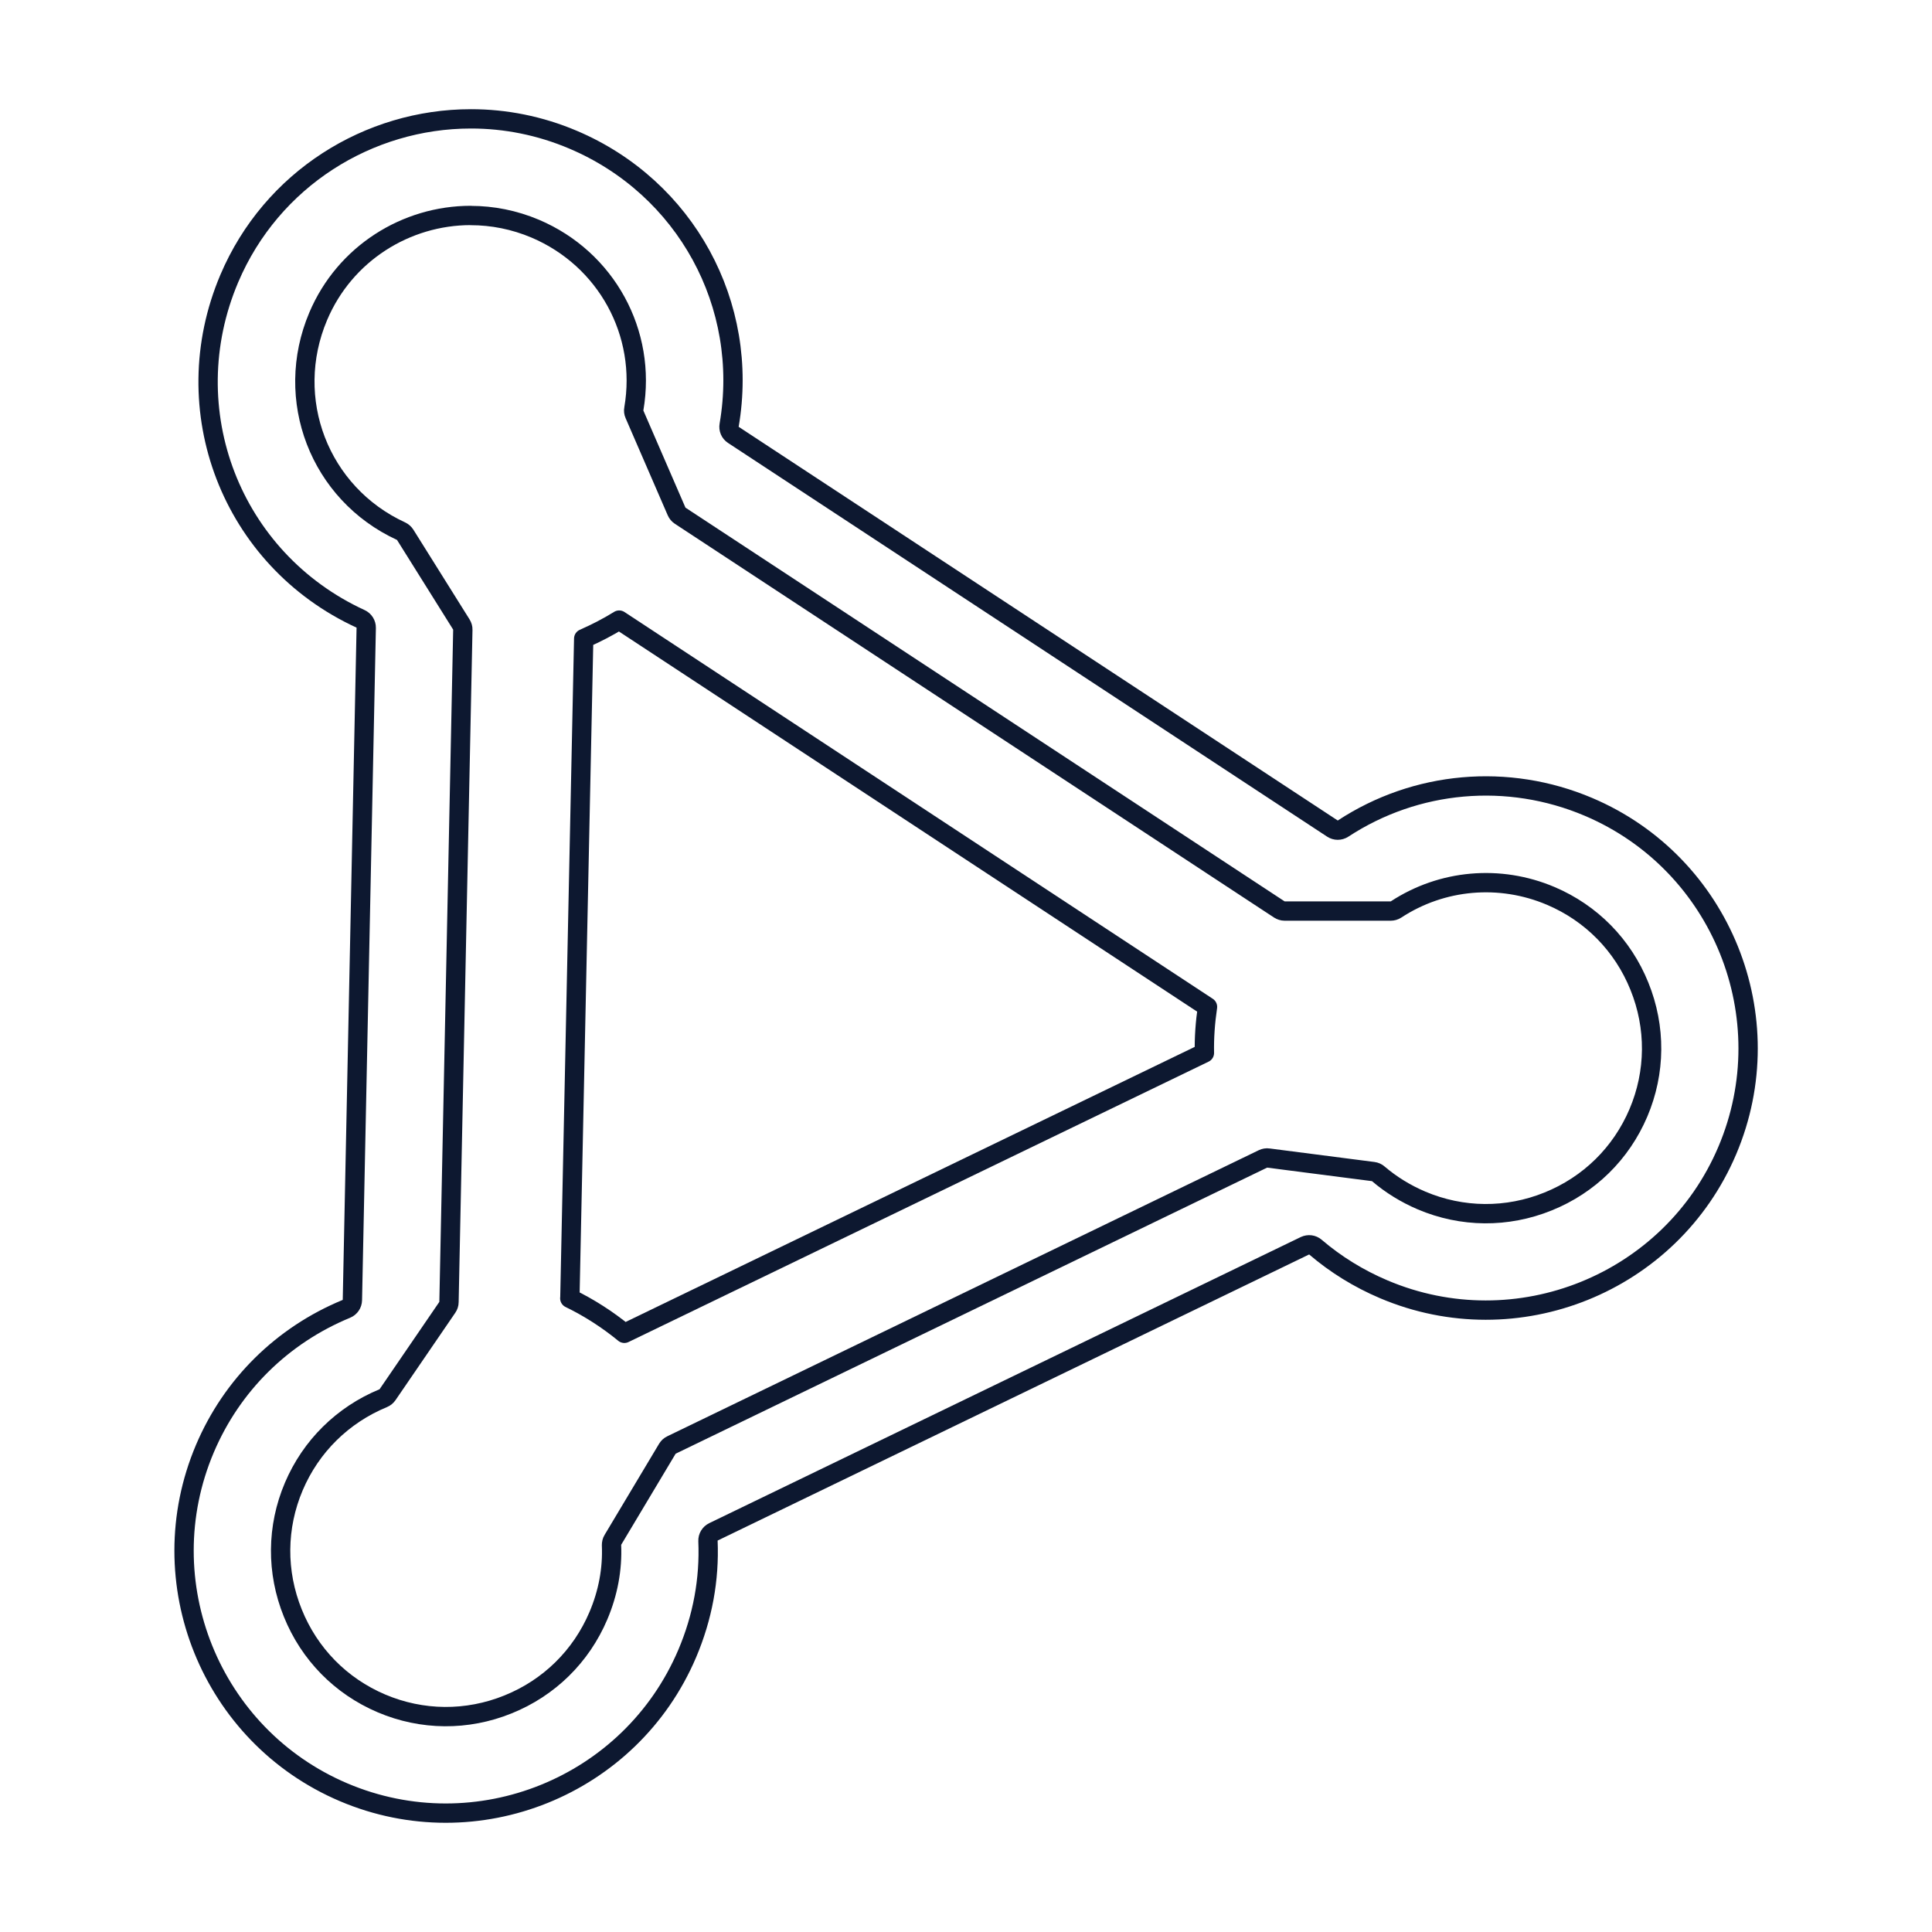
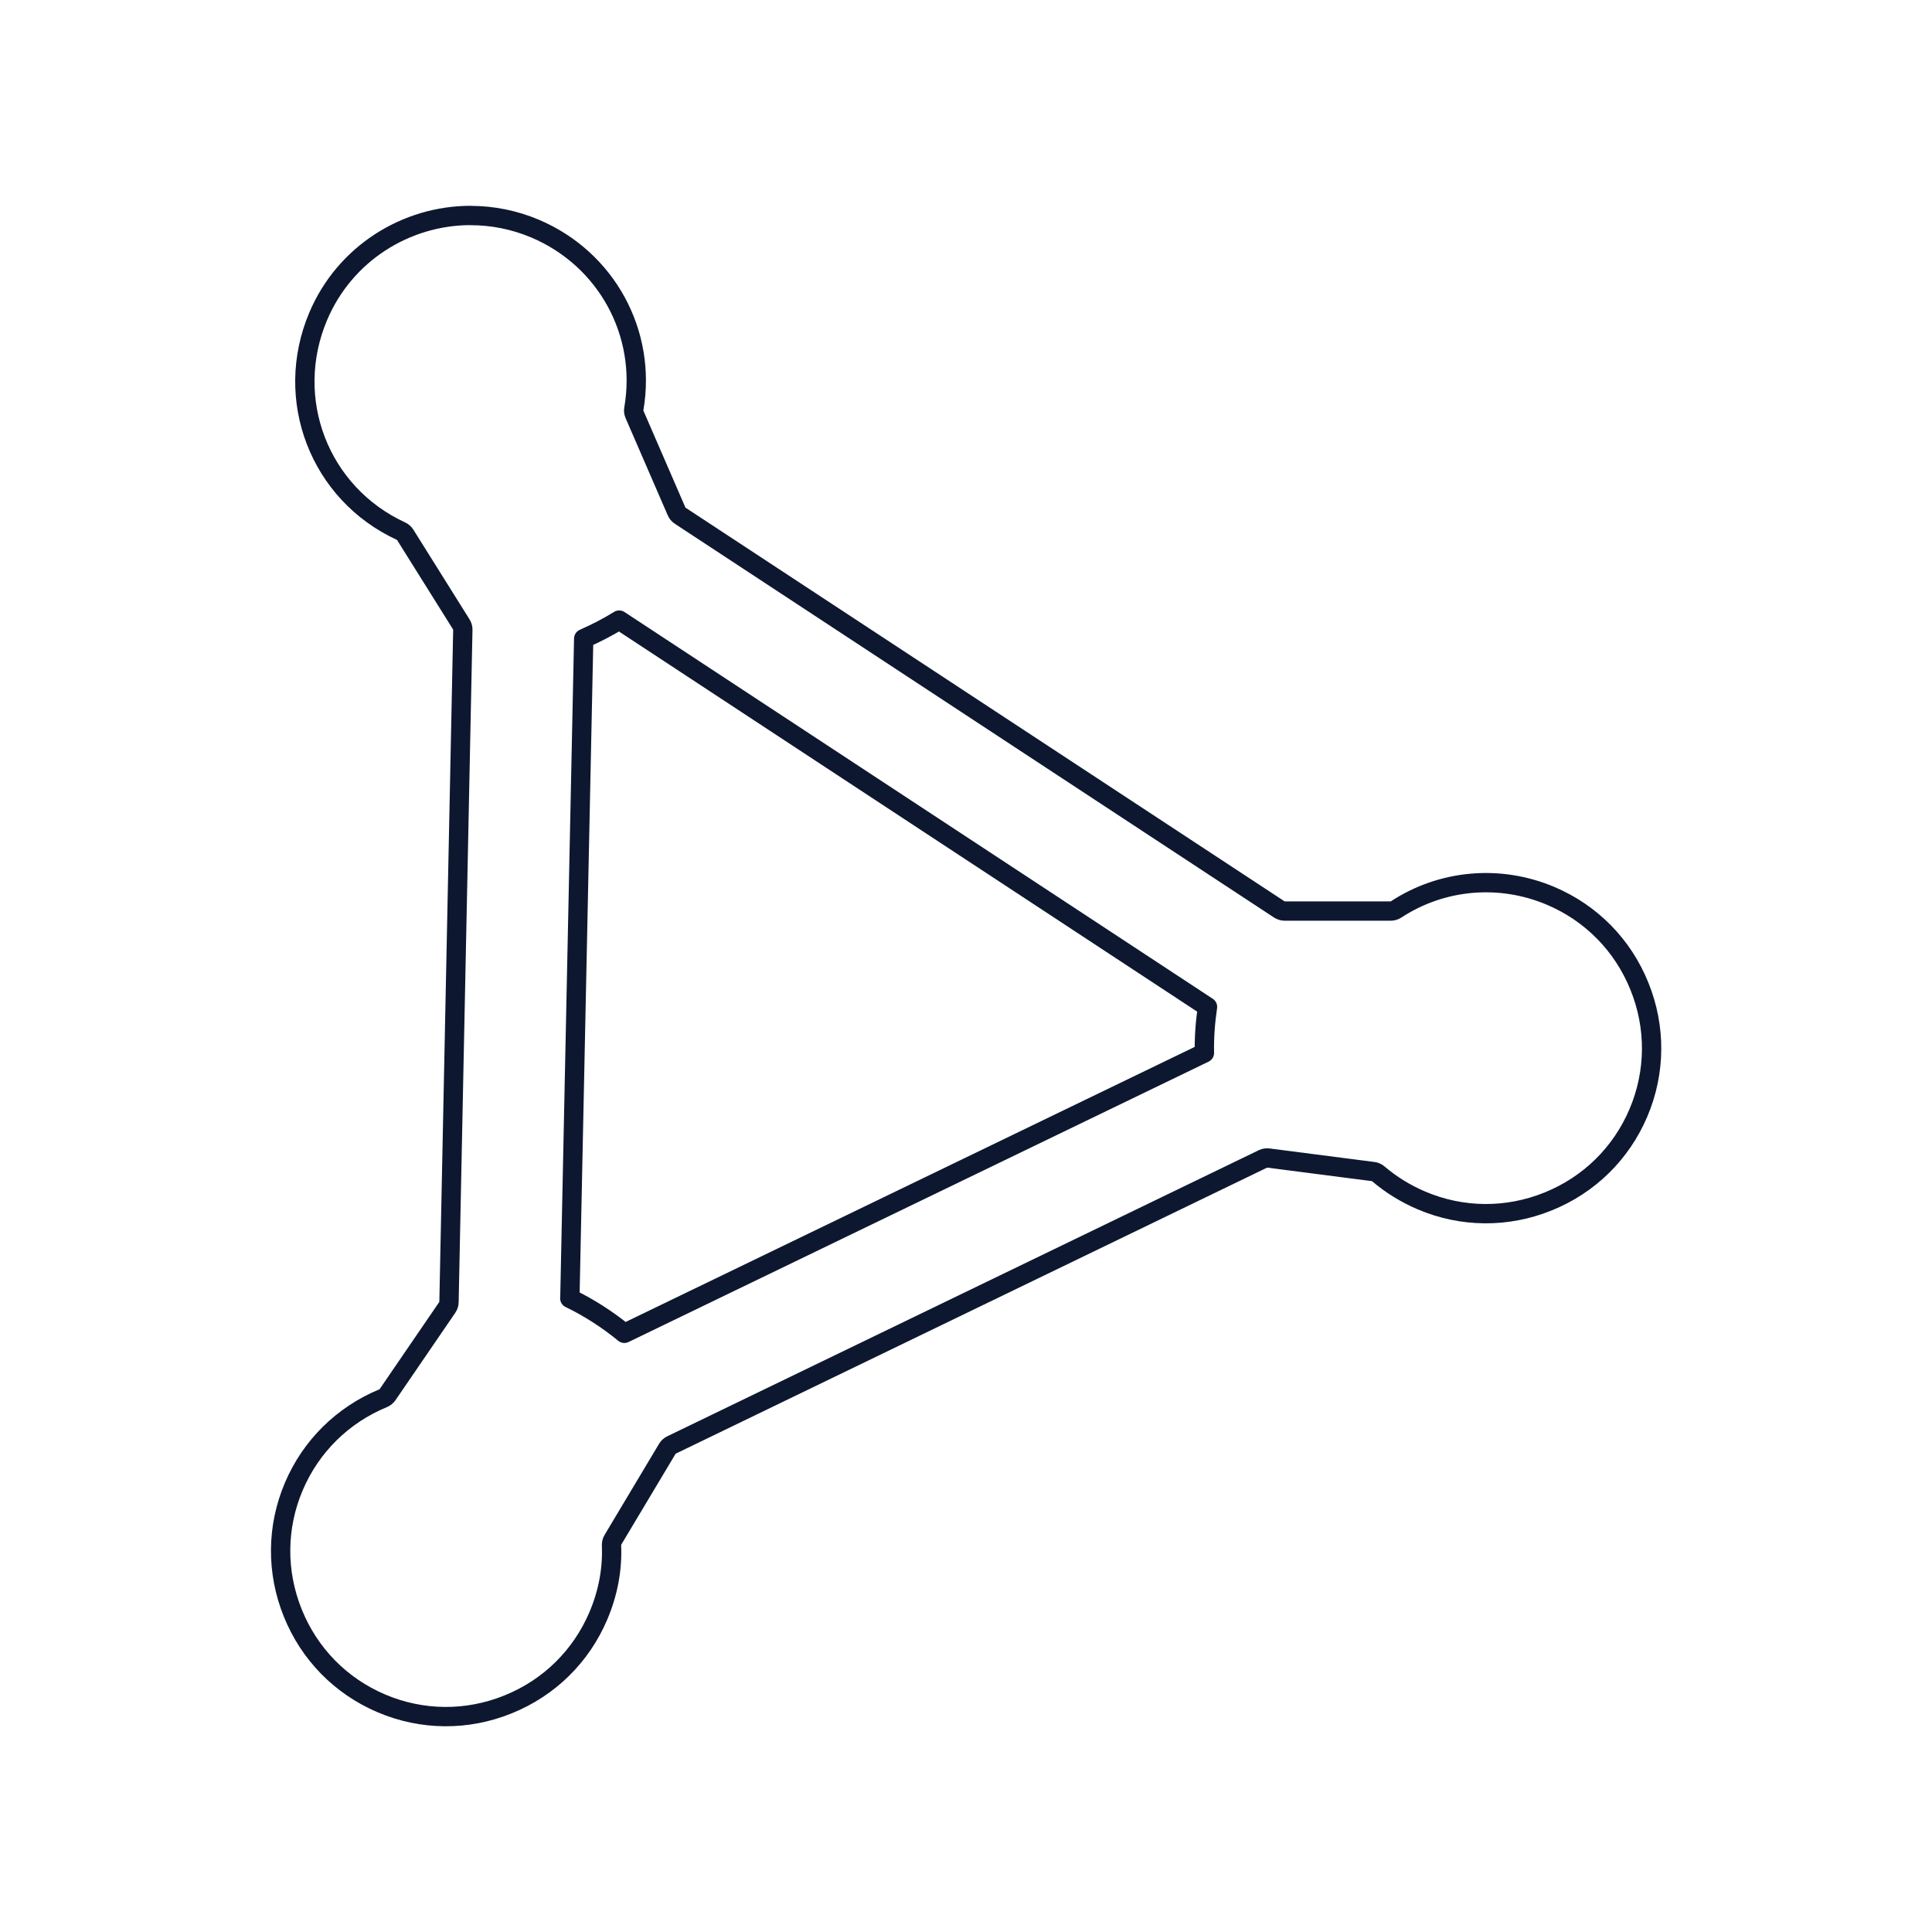
<svg xmlns="http://www.w3.org/2000/svg" id="Future_Readiness" data-name="Future Readiness" viewBox="0 0 250 250">
  <defs>
    <style>      .cls-1 {        fill: none;        stroke: #0d1830;        stroke-linecap: round;        stroke-linejoin: round;        stroke-width: 2.5px;      }    </style>
  </defs>
-   <path class="cls-1" d="M60.93,15.38c-13.21,0-25.78,7.76-31.26,20.66-7.21,16.99.25,36.34,16.99,44.04.45.21.74.66.73,1.16l-1.79,86.99c-.01.5-.31.94-.77,1.13-8.31,3.43-14.82,9.85-18.32,18.1-7.3,17.21.75,37.15,17.96,44.46,17.21,7.31,37.15-.75,44.46-17.96,1.99-4.69,2.89-9.59,2.68-14.56-.02-.5.26-.96.71-1.18l76.54-37.02c.45-.21.98-.15,1.36.18,2.62,2.24,5.6,4.08,8.83,5.45,17.21,7.31,37.16-.75,44.46-17.96s-.75-37.15-17.96-44.46c-10.44-4.43-22.32-3.38-31.76,2.81-.42.27-.96.27-1.37,0l-77.53-50.95c-.42-.27-.63-.77-.54-1.26,2.68-15.56-5.62-30.75-20.19-36.93-4.31-1.83-8.79-2.7-13.2-2.7Z" />
  <path class="cls-1" d="M60.91,27.88c-8.34,0-16.28,4.9-19.73,13.04-4.55,10.73.15,22.94,10.71,27.81.22.1.41.27.54.47l7.27,11.61c.13.21.2.45.19.69l-1.79,86.99c0,.24-.08.48-.22.68l-7.73,11.3c-.14.2-.33.36-.55.45-5.26,2.17-9.37,6.23-11.58,11.43-2.23,5.25-2.28,11.07-.13,16.38,2.14,5.31,6.22,9.46,11.47,11.69,5.25,2.23,11.07,2.28,16.38.13,5.31-2.14,9.46-6.22,11.69-11.47,1.26-2.97,1.83-6.04,1.7-9.14,0-.24.05-.49.18-.69l7.05-11.79c.13-.21.31-.38.53-.48l76.54-37.02c.22-.1.46-.15.7-.11l13.57,1.75c.24.03.47.13.65.29,1.65,1.41,3.53,2.57,5.59,3.45,5.25,2.23,11.07,2.28,16.38.13,5.31-2.14,9.46-6.22,11.69-11.47h0c2.23-5.25,2.28-11.07.13-16.38-2.14-5.31-6.22-9.46-11.47-11.69-6.59-2.8-14.08-2.14-20.03,1.76-.2.13-.44.2-.69.2h-13.72c-.24,0-.48-.08-.69-.21l-77.53-50.95c-.2-.13-.36-.32-.46-.55l-5.45-12.57c-.1-.22-.13-.47-.08-.71,1.69-9.82-3.56-19.4-12.76-23.31-2.72-1.15-5.55-1.7-8.33-1.7Z" />
  <path class="cls-1" d="M73.73,168c2.51,1.22,4.88,2.74,7.06,4.53l75.06-36.28c-.04-1.93.1-3.93.4-5.96l-76.13-50.05c-1.4.87-2.92,1.66-4.59,2.4l-1.79,85.36Z" />
</svg>